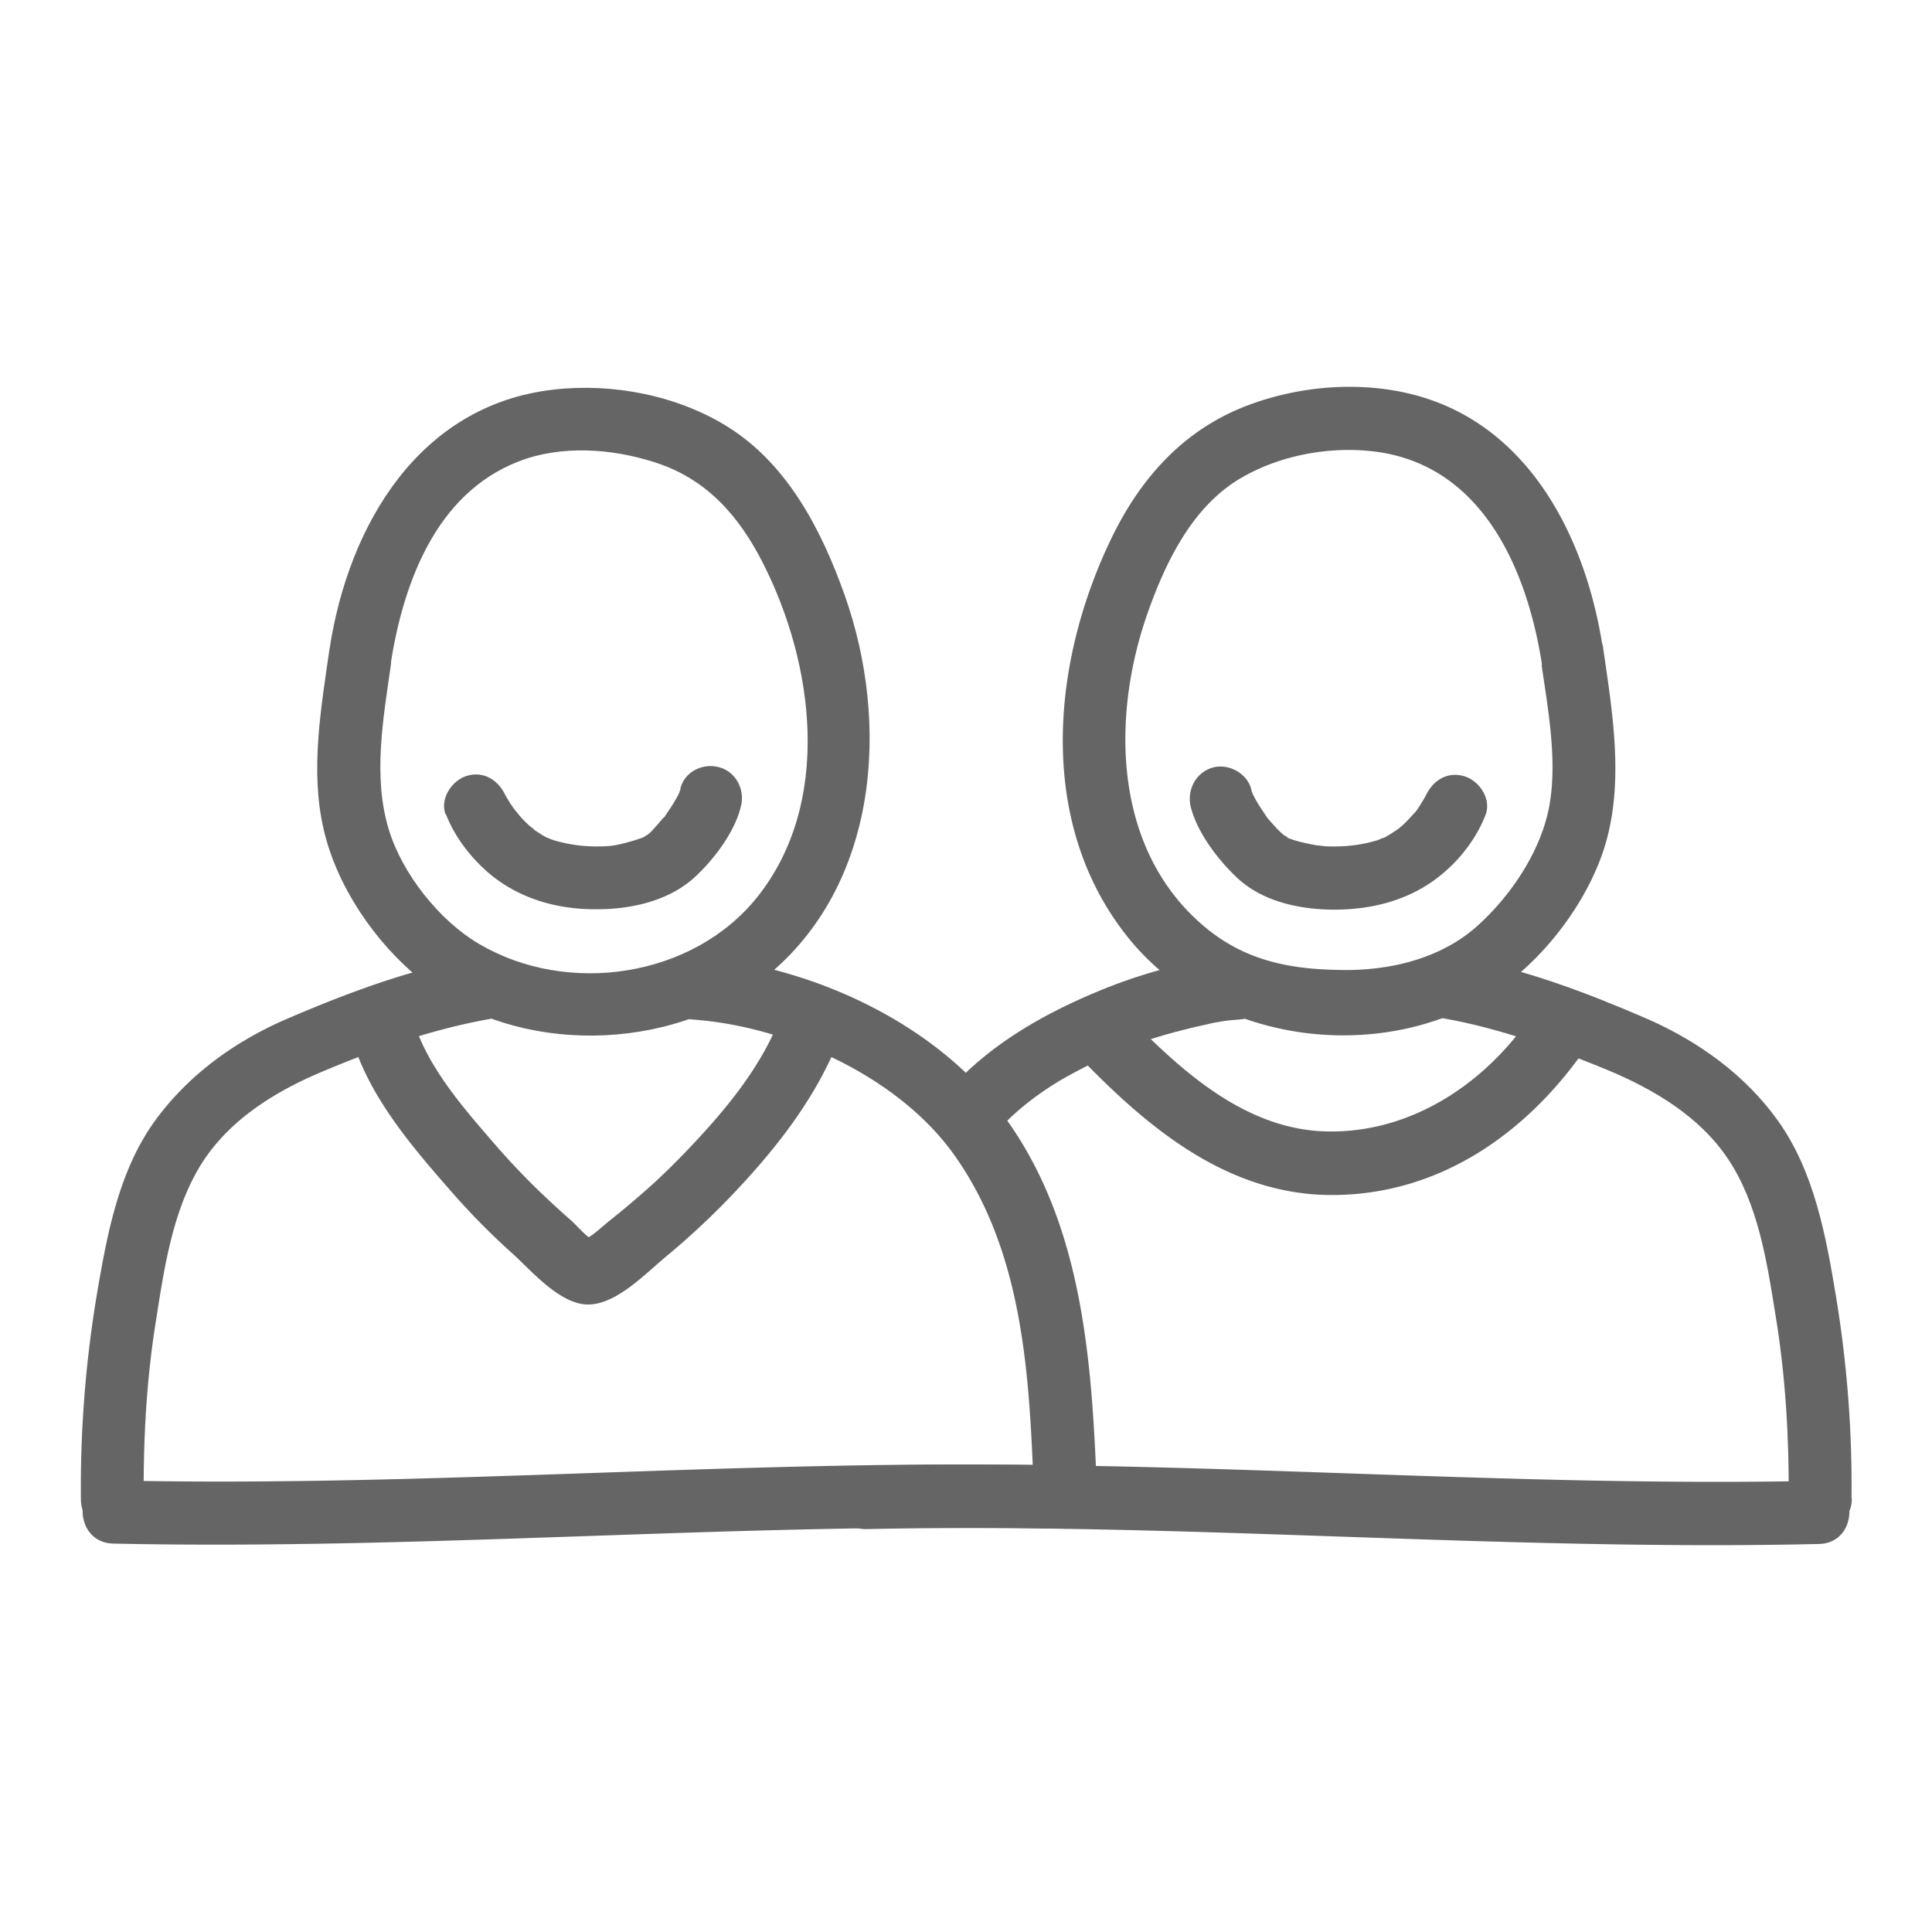
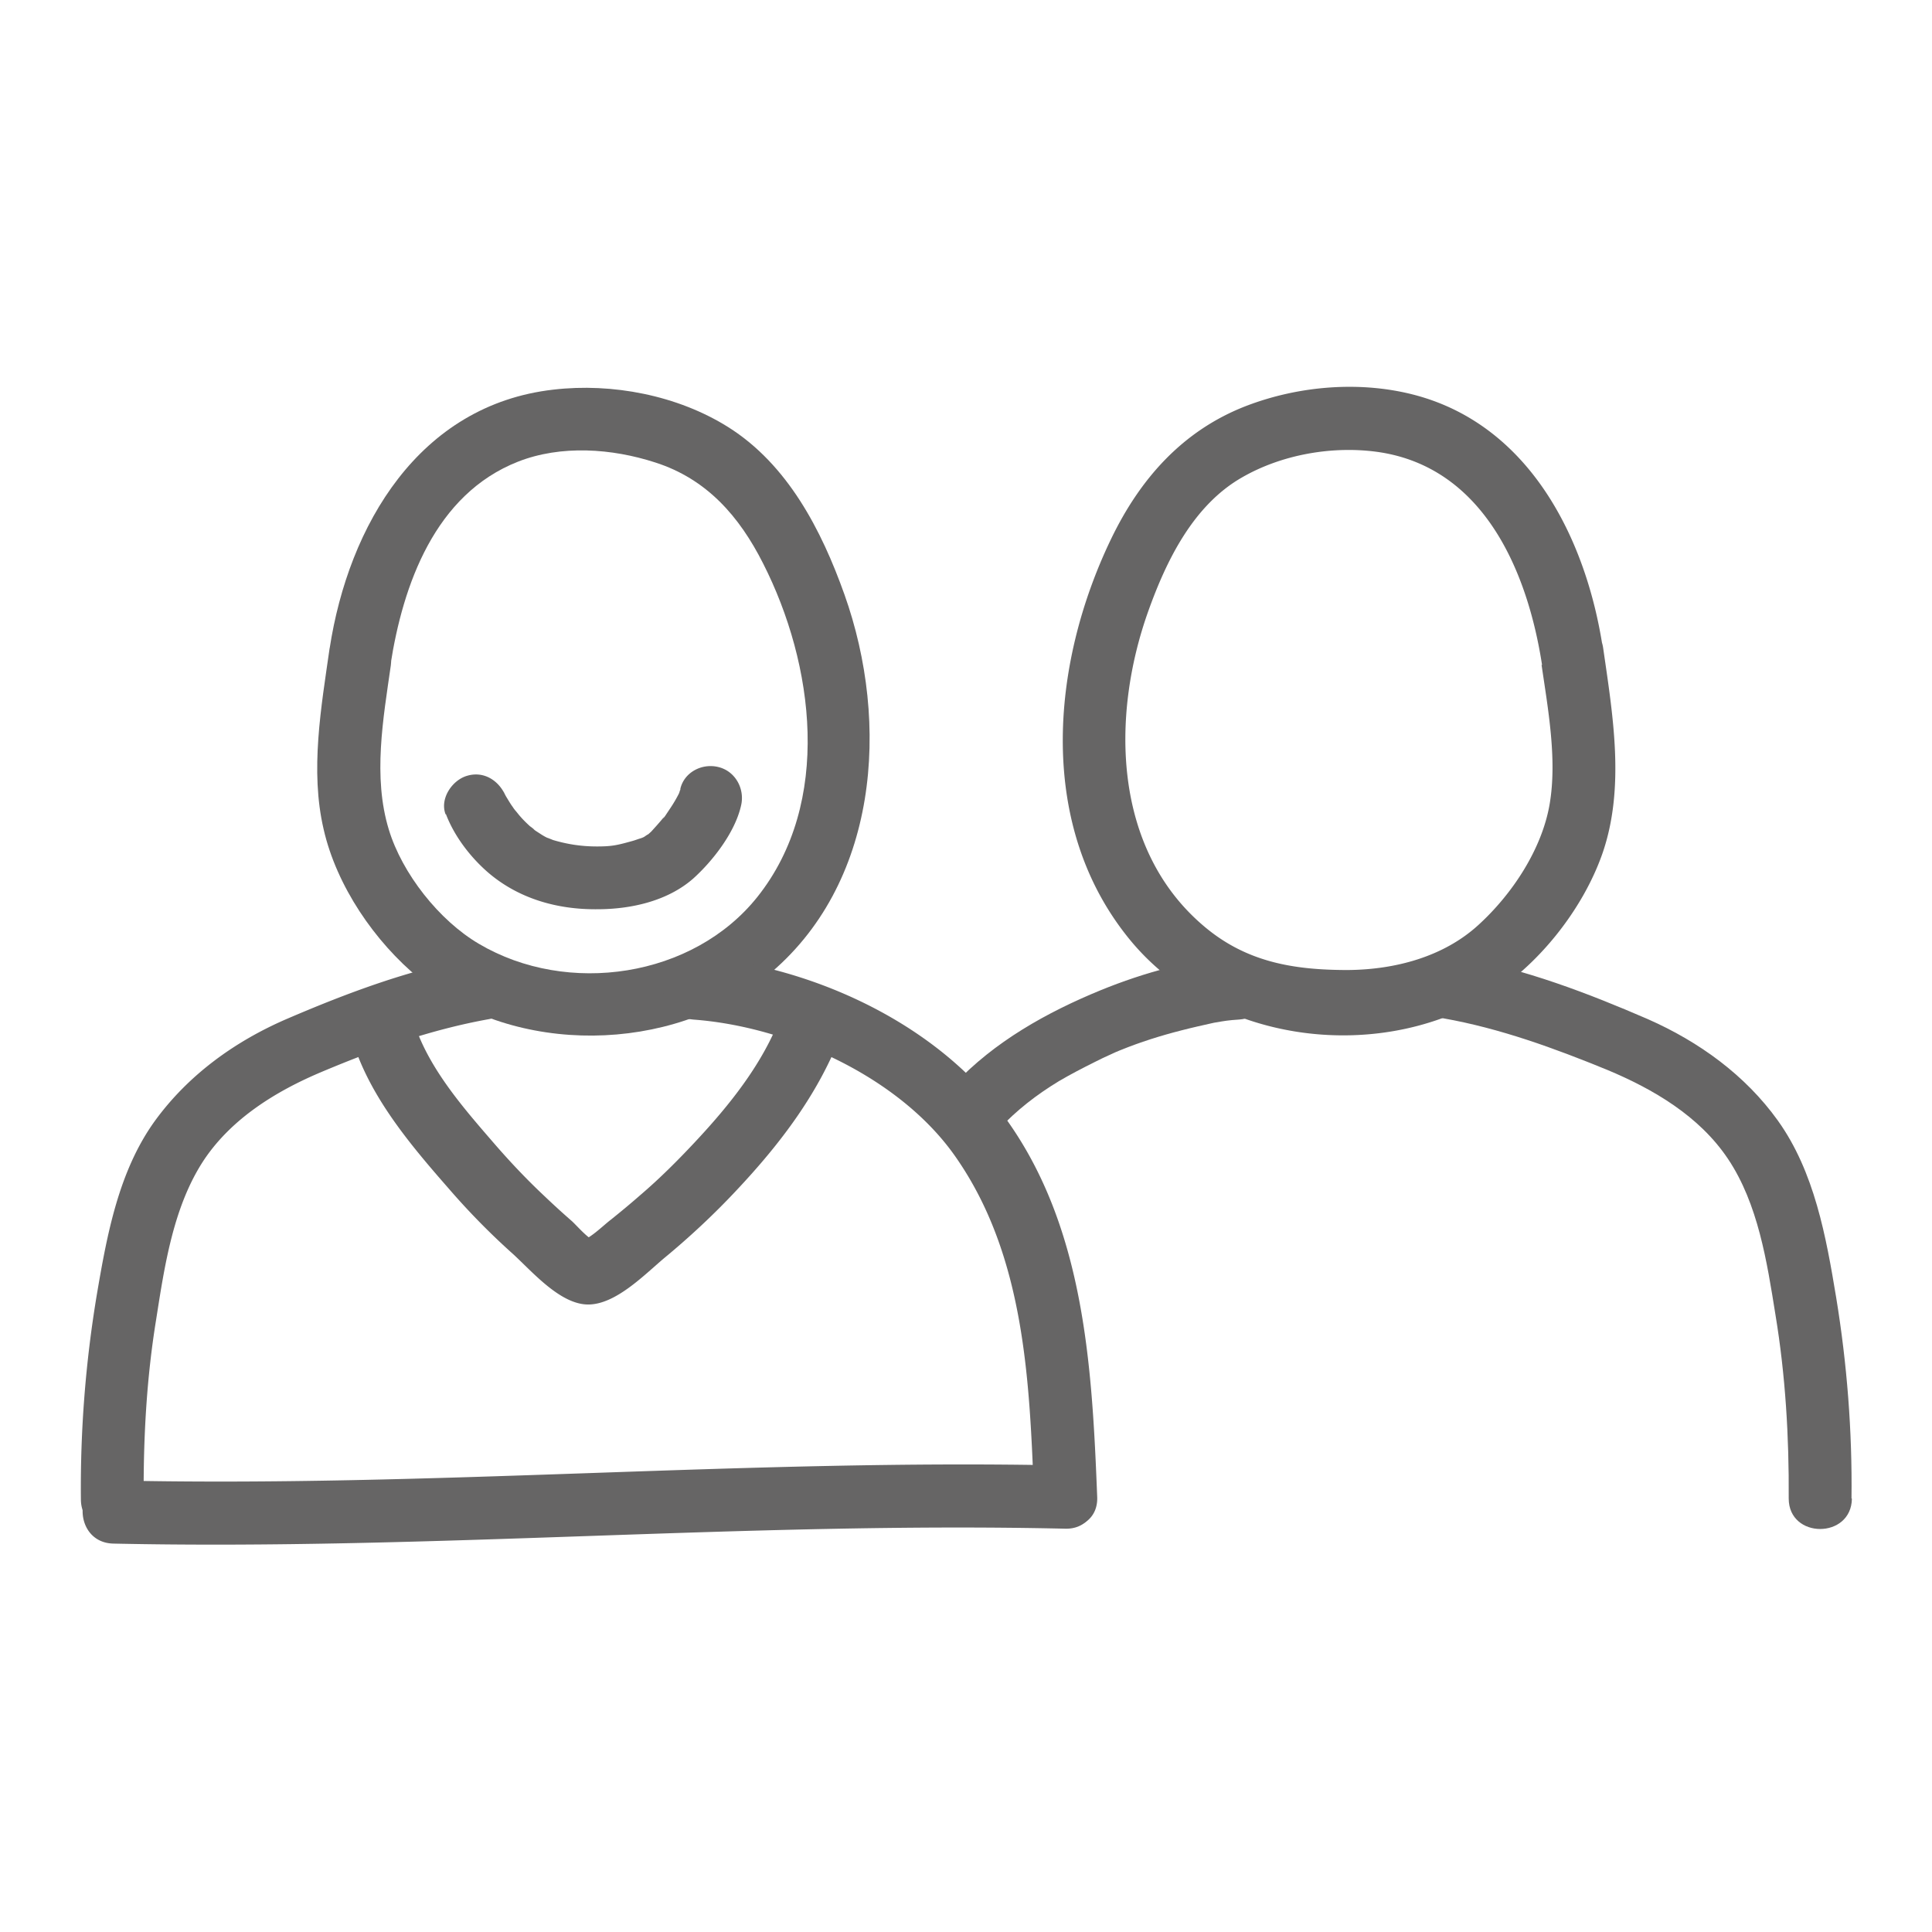
<svg xmlns="http://www.w3.org/2000/svg" id="Layer_1" data-name="Layer 1" viewBox="0 0 48 48">
  <defs>
    <style>.cls-1{fill:#666565}</style>
  </defs>
  <path class="cls-1" d="M8.19 16.1c-.21 1.47-.49 3.04-.15 4.5.32 1.41 1.27 2.8 2.38 3.71 2.38 1.93 6.26 1.87 8.62-.05 2.79-2.27 3.08-6.29 1.94-9.49-.57-1.6-1.41-3.23-2.89-4.16-1.26-.79-2.88-1.1-4.34-.93-3.34.38-5.09 3.37-5.56 6.43-.15.99 1.36 1.41 1.51.42.31-2.01 1.11-4.25 3.17-5.06 1.07-.42 2.33-.33 3.41.02 1.28.41 2.09 1.34 2.68 2.51 1.27 2.5 1.72 5.94-.14 8.28-1.6 2.01-4.72 2.47-6.92 1.17-.99-.58-1.91-1.75-2.24-2.84-.4-1.31-.14-2.75.05-4.08.14-.99-1.37-1.41-1.51-.42z" />
  <path class="cls-1" d="M3.57 37.23c-.01-1.49.07-2.98.31-4.45.21-1.34.43-2.83 1.2-3.98.69-1.02 1.78-1.69 2.89-2.16 1.35-.57 2.73-1.06 4.18-1.32.99-.18.57-1.69-.42-1.51-1.58.29-3.1.86-4.57 1.49-1.31.56-2.48 1.4-3.32 2.56-.89 1.24-1.18 2.81-1.43 4.28a29.11 29.11 0 0 0-.4 5.11c0 1.01 1.58 1.01 1.57 0zm13.64-11.9c2.37.17 5.15 1.43 6.53 3.41 1.72 2.46 1.84 5.56 1.95 8.46.04 1 1.6 1.01 1.57 0-.13-3.3-.32-6.83-2.39-9.57-1.72-2.28-4.83-3.67-7.65-3.87-1.01-.07-1 1.49 0 1.57z" />
  <path class="cls-1" d="M2.81 38.35c7.89.17 15.77-.55 23.66-.37 1.01.02 1.01-1.54 0-1.57-7.89-.17-15.77.55-23.66.37-1.01-.02-1.01 1.54 0 1.57zm8.27-18.12c.21.55.61 1.07 1.05 1.45.76.65 1.72.92 2.71.91.83 0 1.74-.2 2.38-.76.49-.44 1.04-1.15 1.19-1.81.1-.41-.13-.85-.55-.96s-.87.13-.96.55c0 .04-.02.07-.03.1.07-.22.03-.06 0 0-.06.12-.13.24-.21.36l-.12.18a.55.55 0 0 1-.07.09c.04-.05.04-.05 0-.01-.09.11-.19.22-.29.33-.02.02-.18.16-.1.09s-.1.06-.12.07c.12-.08.05-.02-.05.01-.07.02-.14.05-.22.07-.36.1-.49.13-.86.13s-.72-.05-1.09-.16c0 0-.22-.09-.11-.04-.07-.03-.14-.07-.2-.11s-.13-.08-.19-.13c.11.08-.05-.05-.07-.06-.1-.09-.2-.19-.29-.3-.04-.05-.12-.15-.04-.04-.03-.05-.07-.09-.1-.14-.06-.08-.11-.17-.16-.25-.05-.08-.13-.3 0 .02-.15-.4-.53-.67-.96-.55-.38.1-.7.57-.55.96zM8.7 25.64c.38 1.48 1.45 2.75 2.44 3.88.5.58 1.04 1.13 1.61 1.64.47.43 1.16 1.24 1.85 1.25s1.41-.74 1.91-1.16c.63-.52 1.24-1.09 1.8-1.69 1.08-1.15 2.04-2.41 2.6-3.9.35-.95-1.16-1.35-1.51-.42-.45 1.19-1.27 2.21-2.13 3.13-.43.46-.88.91-1.36 1.32-.24.21-.48.41-.73.61-.21.16-.53.49-.79.55h.42c-.2-.07-.45-.37-.6-.51-.23-.2-.46-.41-.68-.62-.47-.44-.91-.91-1.33-1.4-.78-.9-1.67-1.94-1.97-3.11-.25-.98-1.76-.56-1.51.42zm29.6-9.12c.16 1.1.39 2.35.2 3.46s-.92 2.23-1.78 3.01-2.05 1.1-3.23 1.11c-1.34 0-2.52-.19-3.58-1.09-2.27-1.92-2.31-5.23-1.38-7.83.45-1.26 1.12-2.63 2.33-3.32.99-.57 2.25-.79 3.38-.63 2.62.38 3.71 2.96 4.07 5.28.15.99 1.66.57 1.51-.42-.41-2.68-1.79-5.48-4.61-6.26-1.38-.38-2.94-.25-4.26.26-1.57.61-2.63 1.81-3.35 3.31-1.5 3.12-1.85 7.14.49 9.97 2.08 2.51 6.03 3.06 8.82 1.42 1.28-.76 2.41-2.18 2.9-3.58.57-1.64.26-3.44.02-5.11-.14-.99-1.65-.57-1.51.42z" />
  <path class="cls-1" d="M46 37.23c.02-1.67-.11-3.34-.38-4.99-.25-1.51-.54-3.13-1.45-4.4-.81-1.13-1.96-1.96-3.23-2.52-1.5-.65-3.05-1.24-4.66-1.53-.99-.18-1.41 1.33-.42 1.51 1.41.25 2.75.74 4.07 1.28 1.15.48 2.29 1.15 3 2.21.75 1.12.97 2.56 1.18 3.87.25 1.51.34 3.04.33 4.57 0 1.01 1.56 1.01 1.57 0zM30.79 23.76c-1.17.07-2.36.4-3.44.84-1.34.55-2.65 1.28-3.65 2.35-.69.73.41 1.84 1.11 1.11.45-.48.94-.86 1.5-1.2.29-.17.58-.32.88-.47.14-.07.28-.14.42-.2.05-.02.1-.05.16-.07.13-.06-.18.07.07-.03.49-.2 1-.36 1.51-.49.27-.07.54-.13.81-.19.29-.05.34-.06.63-.08.42-.03.78-.34.78-.78 0-.4-.36-.81-.78-.78z" />
-   <path class="cls-1" d="M45.19 36.79c-7.89.17-15.77-.55-23.66-.37-1.01.02-1.01 1.59 0 1.57 7.89-.17 15.77.55 23.66.37 1.01-.02 1.01-1.59 0-1.57zm-9.78-16.97c.12-.31.05-.11 0-.03-.05.09-.1.17-.15.25-.03.05-.06.09-.1.14-.03.04-.02.03.03-.04-.02.03-.04.05-.06.07-.09.1-.18.2-.29.3-.02.02-.17.14-.12.1.04-.03-.14.09-.17.11-.07.04-.13.08-.2.11.11-.06-.09.03-.11.04-.36.11-.71.16-1.09.16-.09 0-.18 0-.27-.01 0 0-.25-.03-.13-.01a7.87 7.87 0 0 1-.47-.1c-.07-.02-.15-.04-.22-.07a.487.487 0 0 1-.11-.04c-.06-.02-.05-.02.06.02-.04-.04-.1-.06-.15-.09.14.1-.01-.02-.04-.05-.11-.1-.2-.21-.3-.32-.11-.13.03.05-.06-.08l-.12-.18c-.08-.12-.15-.24-.21-.36-.01-.03-.08-.2-.04-.07s0-.03 0-.05c-.1-.41-.57-.66-.96-.55-.42.12-.64.55-.55.96.16.66.7 1.36 1.19 1.81.63.57 1.55.76 2.38.76.99 0 1.95-.26 2.71-.91.45-.38.84-.9 1.05-1.45.15-.4-.17-.86-.55-.96-.44-.12-.81.15-.96.55zm2.57 5.51c-1.15 1.64-2.97 2.83-5.03 2.78s-3.69-1.58-5.06-3c-.7-.73-1.81.38-1.11 1.11 1.72 1.79 3.73 3.49 6.36 3.47s4.75-1.52 6.19-3.55c.58-.83-.78-1.61-1.35-.79z" />
</svg>